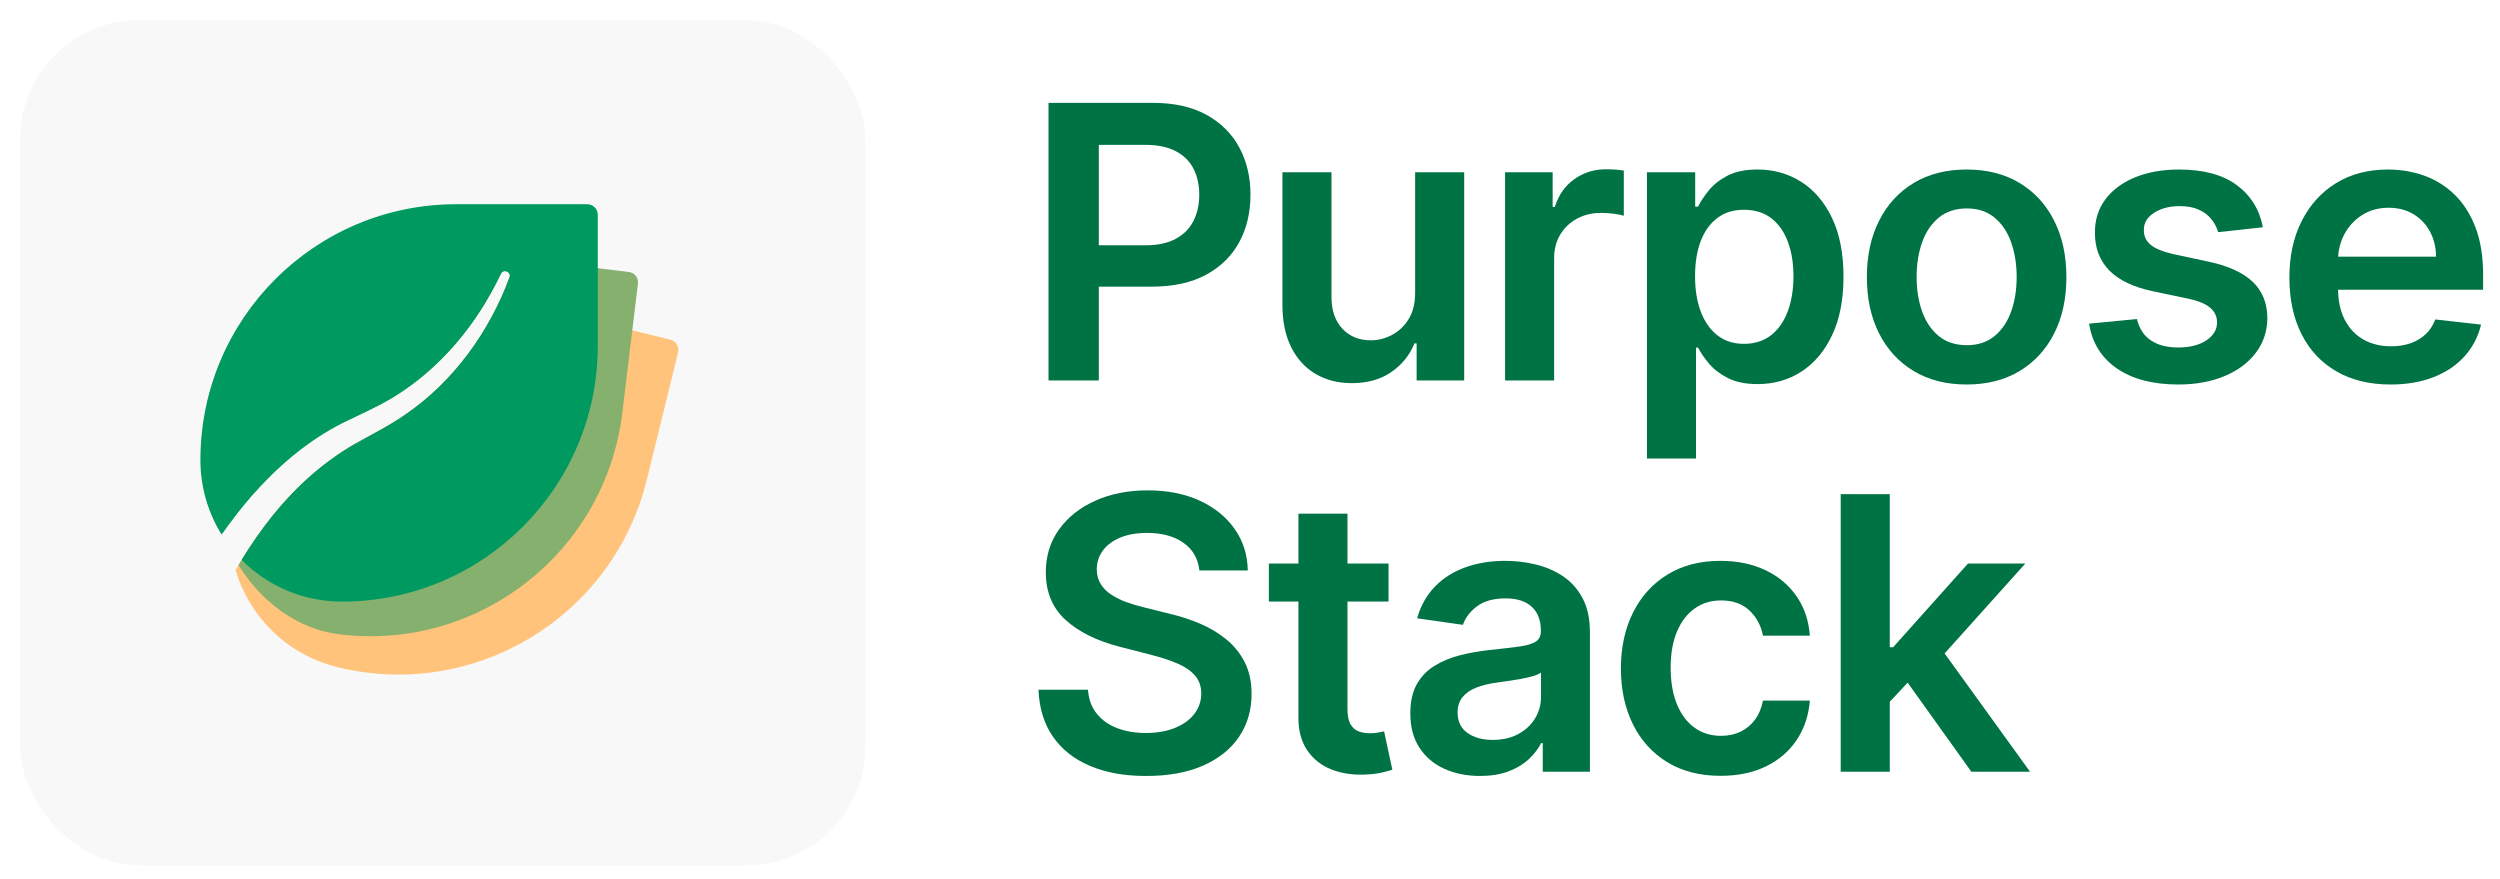
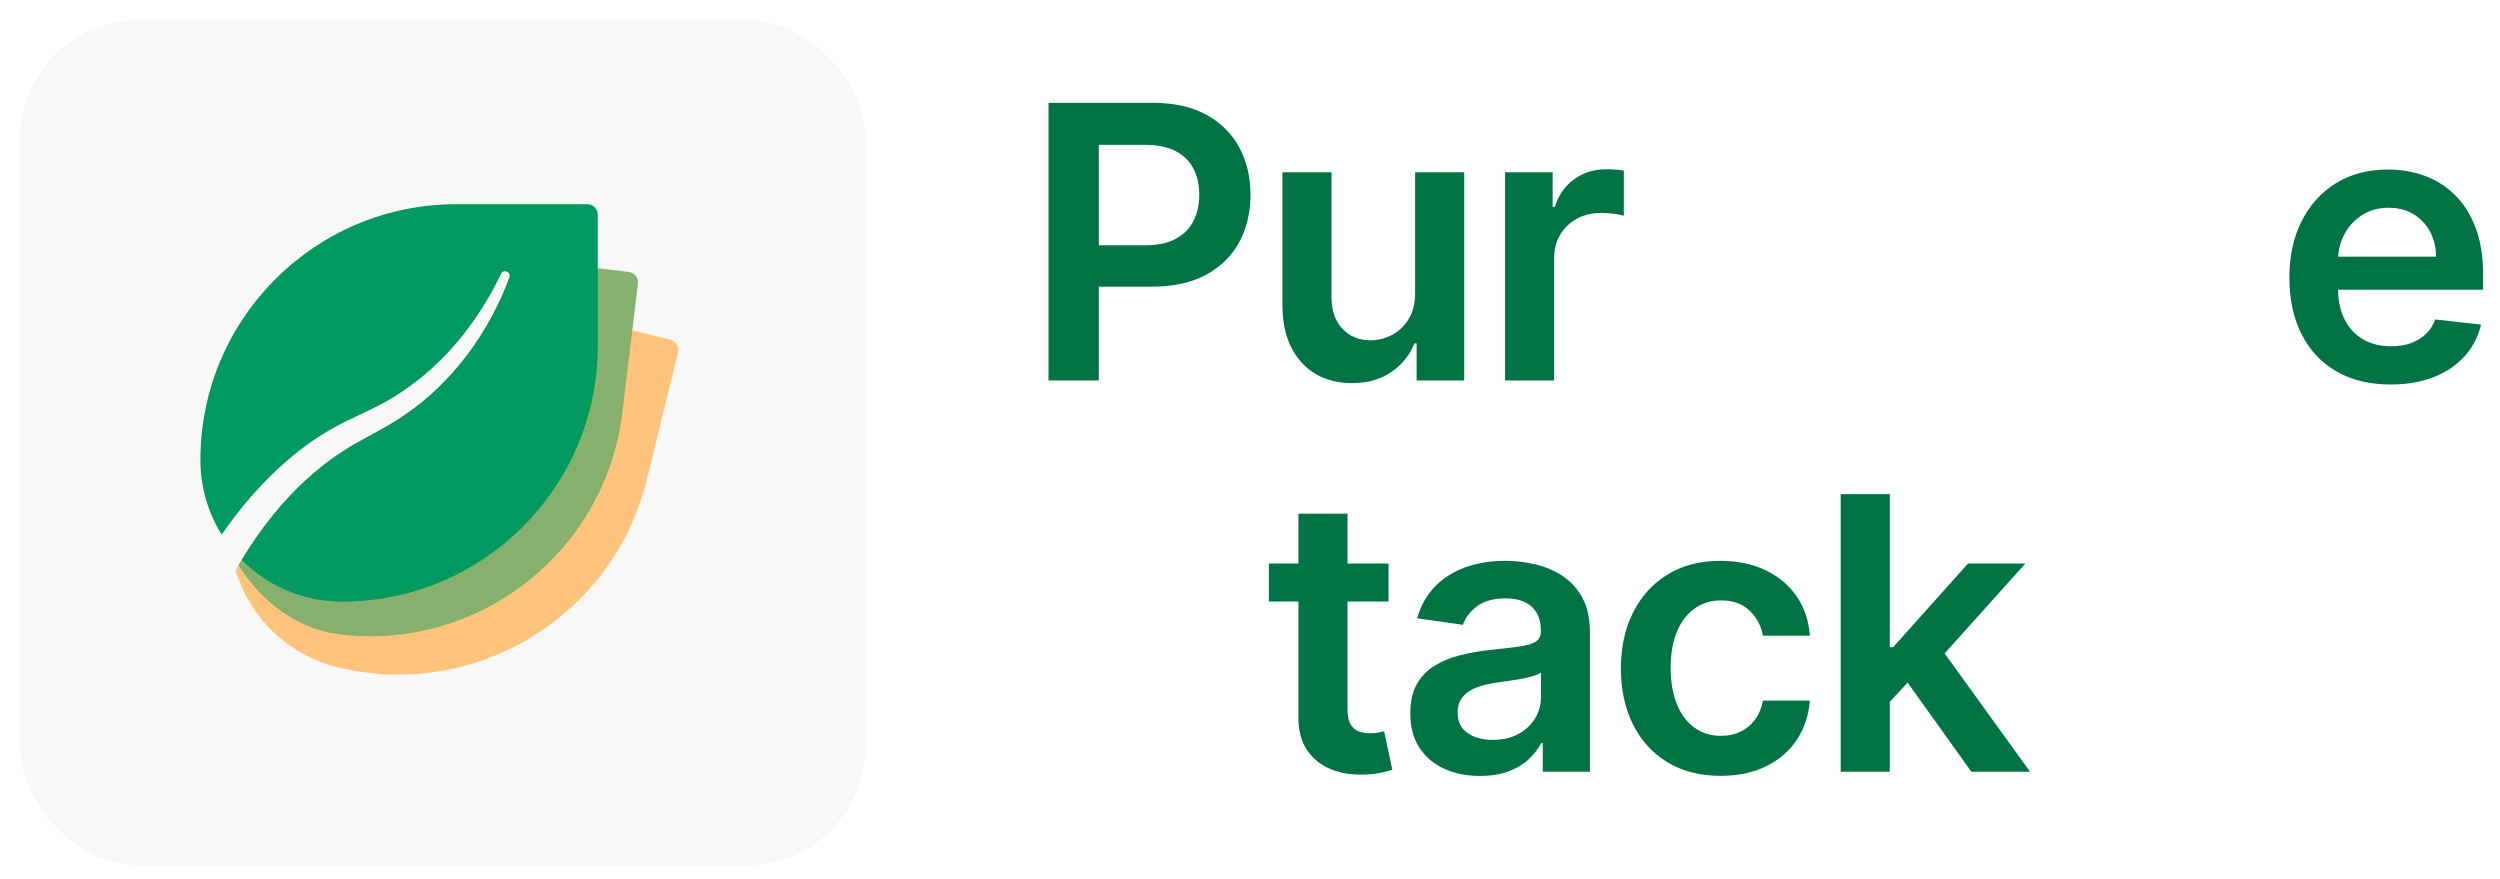
<svg xmlns="http://www.w3.org/2000/svg" id="Layer_1" viewBox="0 0 5917.23 2080">
  <defs>
    <style>.cls-1{fill:#00ed96;}.cls-2{fill:#007344;}.cls-3{fill:#ffc37b;}.cls-4{fill:#00995f;}.cls-5{fill:#85b06e;}.cls-6{fill:#f8f8f8;filter:url(#drop-shadow-3);}</style>
    <filter id="drop-shadow-3" filterUnits="userSpaceOnUse">
      <feOffset dx="8" dy="8" />
      <feGaussianBlur result="blur" stdDeviation="8" />
      <feFlood flood-color="#000" flood-opacity=".15" />
      <feComposite in2="blur" operator="in" />
      <feComposite in="SourceGraphic" />
    </filter>
  </defs>
  <g>
    <path class="cls-2" d="M2481.73,900.46V243.4h246.4c50.47,0,92.88,9.41,127.21,28.23,34.34,18.83,60.32,44.65,77.96,77.48,17.64,32.83,26.47,70.1,26.47,111.81s-8.89,79.56-26.64,112.29c-17.76,32.73-43.95,58.45-78.6,77.16-34.65,18.72-77.31,28.07-128.01,28.07h-163.31v-97.85h147.26c29.51,0,53.68-5.13,72.5-15.4,18.83-10.27,32.78-24.38,41.88-42.35,9.08-17.97,13.63-38.6,13.63-61.92s-4.55-43.84-13.63-61.6c-9.1-17.75-23.11-31.61-42.03-41.55-18.93-9.94-43.27-14.92-73-14.92h-109.07V900.46h-119.03Z" />
    <path class="cls-2" d="M3349.45,693.2V407.66h116.14v492.79h-112.61v-87.59h-5.13c-11.13,27.59-29.36,50.16-54.71,67.69-25.35,17.55-56.51,26.31-93.52,26.31-32.29,0-60.8-7.21-85.5-21.65-24.69-14.44-44.01-35.51-57.91-63.21-13.91-27.69-20.86-61.22-20.86-100.58V407.66h116.14v295.8c0,31.23,8.56,56.04,25.67,74.44,17.11,18.39,39.57,27.59,67.37,27.59,17.11,0,33.69-4.17,49.73-12.52,16.04-8.34,29.24-20.8,39.63-37.38,10.37-16.57,15.55-37.38,15.55-62.4Z" />
    <path class="cls-2" d="M3562.34,900.46V407.66h112.61v82.13h5.14c8.98-28.44,24.43-50.42,46.35-65.93,21.92-15.5,47-23.26,75.24-23.26,6.41,0,13.63,.27,21.66,.8,8.01,.54,14.7,1.34,20.04,2.41v106.84c-4.92-1.71-12.67-3.26-23.26-4.65-10.58-1.39-20.8-2.09-30.63-2.09-21.17,0-40.16,4.55-56.94,13.64-16.8,9.1-30,21.66-39.63,37.7-9.63,16.04-14.44,34.55-14.44,55.5v289.71h-116.14Z" />
-     <path class="cls-2" d="M3898.12,1085.26V407.66h114.21v81.49h6.74c5.98-11.98,14.44-24.75,25.35-38.34,10.92-13.58,25.67-25.24,44.28-34.98,18.61-9.73,42.35-14.6,71.22-14.6,38.07,0,72.45,9.68,103.15,29.04,30.69,19.35,55.08,47.91,73.15,85.66,18.07,37.75,27.11,84.01,27.11,138.76s-8.87,100.1-26.64,137.95c-17.75,37.86-41.92,66.74-72.5,86.62-30.59,19.89-65.24,29.84-103.95,29.84-28.23,0-51.66-4.71-70.26-14.12-18.62-9.41-33.54-20.8-44.77-34.17-11.23-13.37-19.94-26.04-26.15-38.02h-4.81v262.44h-116.14Zm113.9-431.2c0,31.87,4.53,59.78,13.63,83.73,9.1,23.96,22.25,42.62,39.46,55.99,17.21,13.37,38.13,20.05,62.72,20.05s47.17-6.9,64.48-20.69c17.33-13.8,30.43-32.72,39.3-56.79,8.87-24.06,13.32-51.49,13.32-82.29s-4.38-57.75-13.15-81.49c-8.77-23.75-21.81-42.35-39.14-55.83-17.33-13.47-38.93-20.21-64.81-20.21s-45.88,6.53-63.2,19.57c-17.33,13.05-30.43,31.34-39.3,54.86-8.89,23.53-13.32,51.23-13.32,83.1Z" />
-     <path class="cls-2" d="M4654.82,910.08c-48.13,0-89.83-10.58-125.13-31.76-35.29-21.18-62.62-50.8-81.96-88.87-19.36-38.07-29.03-82.56-29.03-133.46s9.67-95.5,29.03-133.79c19.35-38.28,46.68-68.01,81.96-89.19,35.3-21.18,77-31.77,125.13-31.77s89.83,10.59,125.12,31.77c35.3,21.18,62.62,50.91,81.98,89.19,19.35,38.29,29.03,82.89,29.03,133.79s-9.69,95.39-29.03,133.46c-19.36,38.07-46.68,67.69-81.98,88.87-35.29,21.18-76.99,31.76-125.12,31.76Zm.64-93.04c26.1,0,47.91-7.22,65.45-21.66,17.54-14.44,30.65-33.84,39.3-58.23,8.67-24.38,13.01-51.54,13.01-81.5s-4.34-57.48-13.01-81.97c-8.65-24.49-21.76-44-39.3-58.55-17.54-14.54-39.35-21.81-65.45-21.81s-48.93,7.27-66.57,21.81c-17.64,14.55-30.8,34.06-39.46,58.55-8.65,24.49-12.99,51.82-12.99,81.97s4.34,57.11,12.99,81.5c8.67,24.38,21.82,43.79,39.46,58.23,17.64,14.44,39.83,21.66,66.57,21.66Z" />
-     <path class="cls-2" d="M5356.01,537.92l-105.87,11.55c-3.01-10.69-8.19-20.74-15.57-30.16-7.38-9.41-17.27-17-29.67-22.78-12.41-5.78-27.6-8.66-45.55-8.66-24.18,0-44.44,5.24-60.81,15.72-16.35,10.48-24.43,24.06-24.22,40.75-.21,14.33,5.08,25.99,15.88,34.97,10.8,8.98,28.72,16.37,53.74,22.14l84.05,17.97c46.63,10.06,81.33,25.98,104.11,47.8,22.78,21.81,34.28,50.37,34.49,85.66-.21,31.01-9.24,58.34-27.11,81.97-17.85,23.64-42.62,42.09-74.26,55.34-31.66,13.26-68.02,19.89-109.09,19.89-60.32,0-108.87-12.67-145.66-38.01-36.78-25.35-58.71-60.69-65.76-106.04l113.25-10.91c5.13,22.25,16.04,39.03,32.72,50.37,16.68,11.34,38.38,17,65.12,17s49.79-5.66,66.57-17c16.8-11.34,25.18-25.35,25.18-42.03,0-14.11-5.39-25.77-16.19-34.97-10.81-9.19-27.54-16.25-50.22-21.18l-84.05-17.64c-47.27-9.84-82.25-26.47-104.91-49.89-22.68-23.42-33.91-53.09-33.69-89.03-.22-30.37,8.07-56.73,24.86-79.08,16.8-22.35,40.22-39.67,70.26-51.97,30.06-12.3,64.75-18.45,104.11-18.45,57.76,0,103.25,12.3,136.52,36.9,33.26,24.6,53.83,57.86,61.76,99.78Z" />
    <path class="cls-2" d="M5658.09,910.08c-49.4,0-92.02-10.31-127.84-30.95-35.83-20.64-63.36-49.94-82.62-87.91-19.24-37.96-28.87-82.72-28.87-134.26s9.67-95.23,29.03-133.63c19.35-38.39,46.47-68.34,81.33-89.83,34.86-21.49,75.82-32.25,122.88-32.25,30.37,0,59.08,4.87,86.14,14.6,27.05,9.74,51.02,24.76,71.86,45.08,20.86,20.32,37.27,46.15,49.26,77.48,11.97,31.33,17.97,68.6,17.97,111.81v35.61h-403.93v-78.28h292.59c-.21-22.24-5.02-42.08-14.43-59.51-9.42-17.43-22.52-31.17-39.3-41.23-16.8-10.05-36.31-15.08-58.56-15.08-23.73,0-44.59,5.73-62.56,17.17-17.97,11.44-31.92,26.41-41.86,44.92-9.95,18.5-15.04,38.77-15.24,60.8v68.34c0,28.66,5.24,53.21,15.72,73.63,10.47,20.43,25.14,36.04,43.95,46.84,18.83,10.81,40.86,16.21,66.1,16.21,16.89,0,32.19-2.41,45.88-7.22,13.69-4.81,25.55-11.92,35.61-21.33,10.04-9.41,17.64-21.07,22.78-34.98l108.44,12.19c-6.84,28.66-19.85,53.63-38.99,74.91-19.14,21.29-43.58,37.75-73.3,49.41-29.73,11.65-63.74,17.48-102.04,17.48Z" />
-     <path class="cls-2" d="M2838.82,1350.23c-3.01-28.02-15.57-49.83-37.7-65.45-22.13-15.61-50.86-23.42-86.14-23.42-24.81,0-46.1,3.74-63.85,11.23-17.76,7.49-31.33,17.64-40.74,30.48-9.42,12.83-14.24,27.48-14.44,43.95,0,13.69,3.16,25.56,9.47,35.61,6.31,10.05,14.92,18.55,25.82,25.5,10.92,6.96,22.99,12.78,36.26,17.49,13.26,4.7,26.62,8.66,40.1,11.87l61.6,15.4c24.81,5.77,48.71,13.58,71.71,23.42,22.98,9.84,43.63,22.24,61.91,37.21,18.29,14.98,32.78,33.05,43.48,54.23,10.7,21.17,16.04,45.99,16.04,74.43,0,38.5-9.84,72.34-29.52,101.54-19.67,29.2-48.07,51.97-85.18,68.34-37.11,16.36-81.96,24.55-134.58,24.55s-95.44-7.92-132.98-23.75c-37.54-15.82-66.84-38.92-87.9-69.3-21.08-30.37-32.46-67.37-34.18-111.01h117.1c1.72,22.89,8.77,41.92,21.18,57.11,12.4,15.19,28.61,26.52,48.6,34.01,20,7.49,42.4,11.23,67.21,11.23s48.6-3.9,68.17-11.71c19.57-7.81,34.92-18.72,46.04-32.72,11.13-14.01,16.78-30.43,17.01-49.25-.22-17.11-5.24-31.28-15.08-42.51-9.84-11.24-23.58-20.64-41.23-28.23-17.64-7.59-38.23-14.38-61.76-20.38l-74.75-19.25c-54.11-13.9-96.84-35.02-128.17-63.36-31.35-28.34-47-66.04-47-113.1,0-38.71,10.53-72.61,31.6-101.7,21.07-29.09,49.77-51.7,86.14-67.85,36.35-16.15,77.54-24.22,123.52-24.22s87.53,8.07,122.72,24.22c35.18,16.15,62.83,38.5,82.94,67.05,20.1,28.55,30.47,61.33,31.12,98.33h-114.54Z" />
    <path class="cls-2" d="M3286.56,1333.86v89.83h-283.3v-89.83h283.3Zm-213.36-118.07h116.14v462.63c0,15.62,2.41,27.55,7.23,35.78,4.81,8.24,11.17,13.85,19.08,16.84,7.91,3,16.7,4.49,26.31,4.49,7.27,0,13.95-.53,20.06-1.6,6.09-1.07,10.74-2.03,13.95-2.89l19.57,90.79c-6.21,2.14-15.02,4.5-26.47,7.06-11.44,2.57-25.39,4.06-41.86,4.5-29.09,.85-55.3-3.58-78.6-13.32-23.32-9.73-41.76-24.86-55.34-45.4-13.58-20.53-20.27-46.2-20.06-77v-481.88Z" />
    <path class="cls-2" d="M3502.98,1836.6c-31.23,0-59.3-5.61-84.22-16.84-24.92-11.23-44.6-27.86-59.03-49.89-14.44-22.03-21.66-49.19-21.66-81.49,0-27.8,5.13-50.8,15.41-68.98,10.27-18.18,24.26-32.72,42.03-43.63,17.75-10.9,37.8-19.19,60.14-24.86,22.35-5.67,45.51-9.79,69.46-12.35,28.89-2.99,52.31-5.72,70.26-8.18,17.97-2.45,31.06-6.3,39.3-11.55,8.24-5.24,12.35-13.42,12.35-24.55v-1.92c0-24.17-7.17-42.89-21.49-56.15-14.32-13.26-34.96-19.89-61.92-19.89-28.44,0-50.96,6.21-67.54,18.61-16.58,12.41-27.75,27.06-33.52,43.95l-108.44-15.4c8.55-29.94,22.67-55.02,42.35-75.23,19.67-20.21,43.73-35.4,72.19-45.56,28.44-10.15,59.88-15.24,94.32-15.24,23.75,0,47.37,2.78,70.9,8.35,23.52,5.56,45.02,14.7,64.48,27.43,19.47,12.73,35.14,30,47,51.82,11.88,21.81,17.81,49.09,17.81,81.81v329.81h-111.65v-67.7h-3.84c-7.07,13.7-16.96,26.47-29.69,38.35-12.72,11.87-28.66,21.39-47.8,28.55-19.14,7.16-41.54,10.75-67.21,10.75Zm30.16-85.34c23.3,0,43.52-4.65,60.63-13.95,17.11-9.3,30.32-21.66,39.63-37.06,9.3-15.4,13.95-32.19,13.95-50.37v-58.07c-3.64,3-9.79,5.78-18.44,8.34-8.67,2.57-18.35,4.81-29.03,6.74-10.71,1.93-21.29,3.64-31.78,5.13-10.47,1.5-19.57,2.78-27.26,3.85-17.33,2.36-32.84,6.21-46.53,11.55-13.69,5.35-24.49,12.78-32.4,22.3-7.93,9.52-11.88,21.76-11.88,36.73,0,21.39,7.81,37.54,23.42,48.45s35.51,16.36,59.68,16.36Z" />
    <path class="cls-2" d="M4072.64,1836.28c-49.2,0-91.39-10.79-126.57-32.4-35.18-21.61-62.25-51.49-81.16-89.67-18.93-38.18-28.4-82.18-28.4-132.02s9.63-94.27,28.87-132.66c19.26-38.39,46.47-68.34,81.65-89.83,35.18-21.49,76.84-32.25,124.97-32.25,39.98,0,75.45,7.33,106.35,21.98,30.9,14.65,55.55,35.29,73.95,61.91,18.4,26.64,28.87,57.7,31.45,93.21h-111.01c-4.49-23.75-15.14-43.58-31.92-59.51-16.78-15.93-39.2-23.9-67.21-23.9-23.75,0-44.6,6.36-62.56,19.09-17.97,12.72-31.92,30.96-41.88,54.7-9.94,23.74-14.92,52.19-14.92,85.34s4.92,62.4,14.77,86.46c9.82,24.06,23.67,42.57,41.54,55.51,17.87,12.94,38.87,19.41,63.05,19.41,17.11,0,32.46-3.25,46.04-9.78,13.57-6.52,24.96-15.98,34.16-28.39,9.2-12.4,15.51-27.48,18.93-45.23h111.01c-2.78,34.86-13.05,65.71-30.8,92.56-17.76,26.84-41.94,47.8-72.51,62.88-30.59,15.08-66.53,22.61-107.8,22.61Z" />
    <path class="cls-2" d="M4356.75,1826.66v-657.06h116.14v657.06h-116.14Zm105.87-154.64l-.31-140.2h18.61l177.1-197.95h135.71l-217.85,242.55h-24.06l-89.19,95.61Zm203.41,154.64l-160.42-224.26,78.29-81.82,221.05,306.07h-138.92Z" />
  </g>
  <rect class="cls-6" x="40" y="40" width="2000" height="2000" rx="280" ry="280" />
  <g>
    <g>
      <path class="cls-3" d="M1586.65,804.04l-301.19-73.96c-34.64-8.51-69.3-13.66-103.71-16.02-49.82,106.14-126.25,202-223.96,268.3-38.41,26.7-81.09,47.58-118.36,68.7-74.26,43-139.13,101.14-193.37,168.5-32.9,40.74-62.28,84.52-88.59,130.03,32.99,109.94,121.56,200.07,241.1,229.42h0c324.75,79.74,652.65-118.87,732.39-443.62l73.96-301.19c3.28-13.37-4.9-26.87-18.27-30.16Z" />
-       <path class="cls-1" d="M593.79,1175.58c61.27-70.07,133.81-132.96,218.27-175.22,42.18-20.86,81.58-37.45,118.48-60.19,91.59-55.79,165.33-135.35,220.37-227.43-276.32-4.73-529.15,181.23-597.84,460.96h0c-5.3,21.57-8.32,43.17-9.32,64.55,15.88-21.47,32.48-42.43,50.04-62.67Z" />
    </g>
    <path class="cls-5" d="M1488.31,643.71l-305.66-36.98c-329.57-39.87-629.06,194.98-668.93,524.55h0c-5.71,47.2-.16,89.82,13.58,129.84,20.7-29.56,42.76-58.18,66.49-85.54,61.27-70.07,133.81-132.96,218.27-175.22,42.18-20.86,81.58-37.45,118.48-60.19,112.52-68.54,198.12-172.94,255.17-292.37,5.47-12.16,25.36-4.2,20.25,8.61-47.27,128.71-133.01,247.83-248.16,325.95-38.41,26.7-81.09,47.58-118.36,68.7-74.26,43-139.13,101.14-193.37,168.5-30.01,37.16-57.15,76.83-81.65,118.05,51.44,82.46,135.58,151.28,239.59,163.86h0c329.57,39.87,629.06-194.98,668.93-524.55l36.98-305.66c1.64-13.57-8.03-25.9-21.6-27.55Z" />
    <path class="cls-4" d="M1389.96,483.38h-310.14c-334.39,0-605.47,271.08-605.47,605.47h0c0,64.69,18.38,125.06,50.13,176.27,21.5-30.99,44.5-60.95,69.31-89.55,61.27-70.07,133.81-132.96,218.27-175.22,42.18-20.86,81.58-37.45,118.48-60.19,112.52-68.54,198.12-172.94,255.17-292.37,5.47-12.16,25.36-4.2,20.25,8.61-47.27,128.71-133.01,247.83-248.16,325.95-38.41,26.7-81.09,47.58-118.36,68.7-74.26,43-139.13,101.14-193.37,168.5-26.99,33.42-51.58,68.9-74.1,105.68,60.68,60.95,144.65,98.69,237.45,98.69h0c334.39,0,605.47-271.08,605.47-605.47V508.32c0-13.77-11.16-24.93-24.93-24.93Z" />
  </g>
</svg>